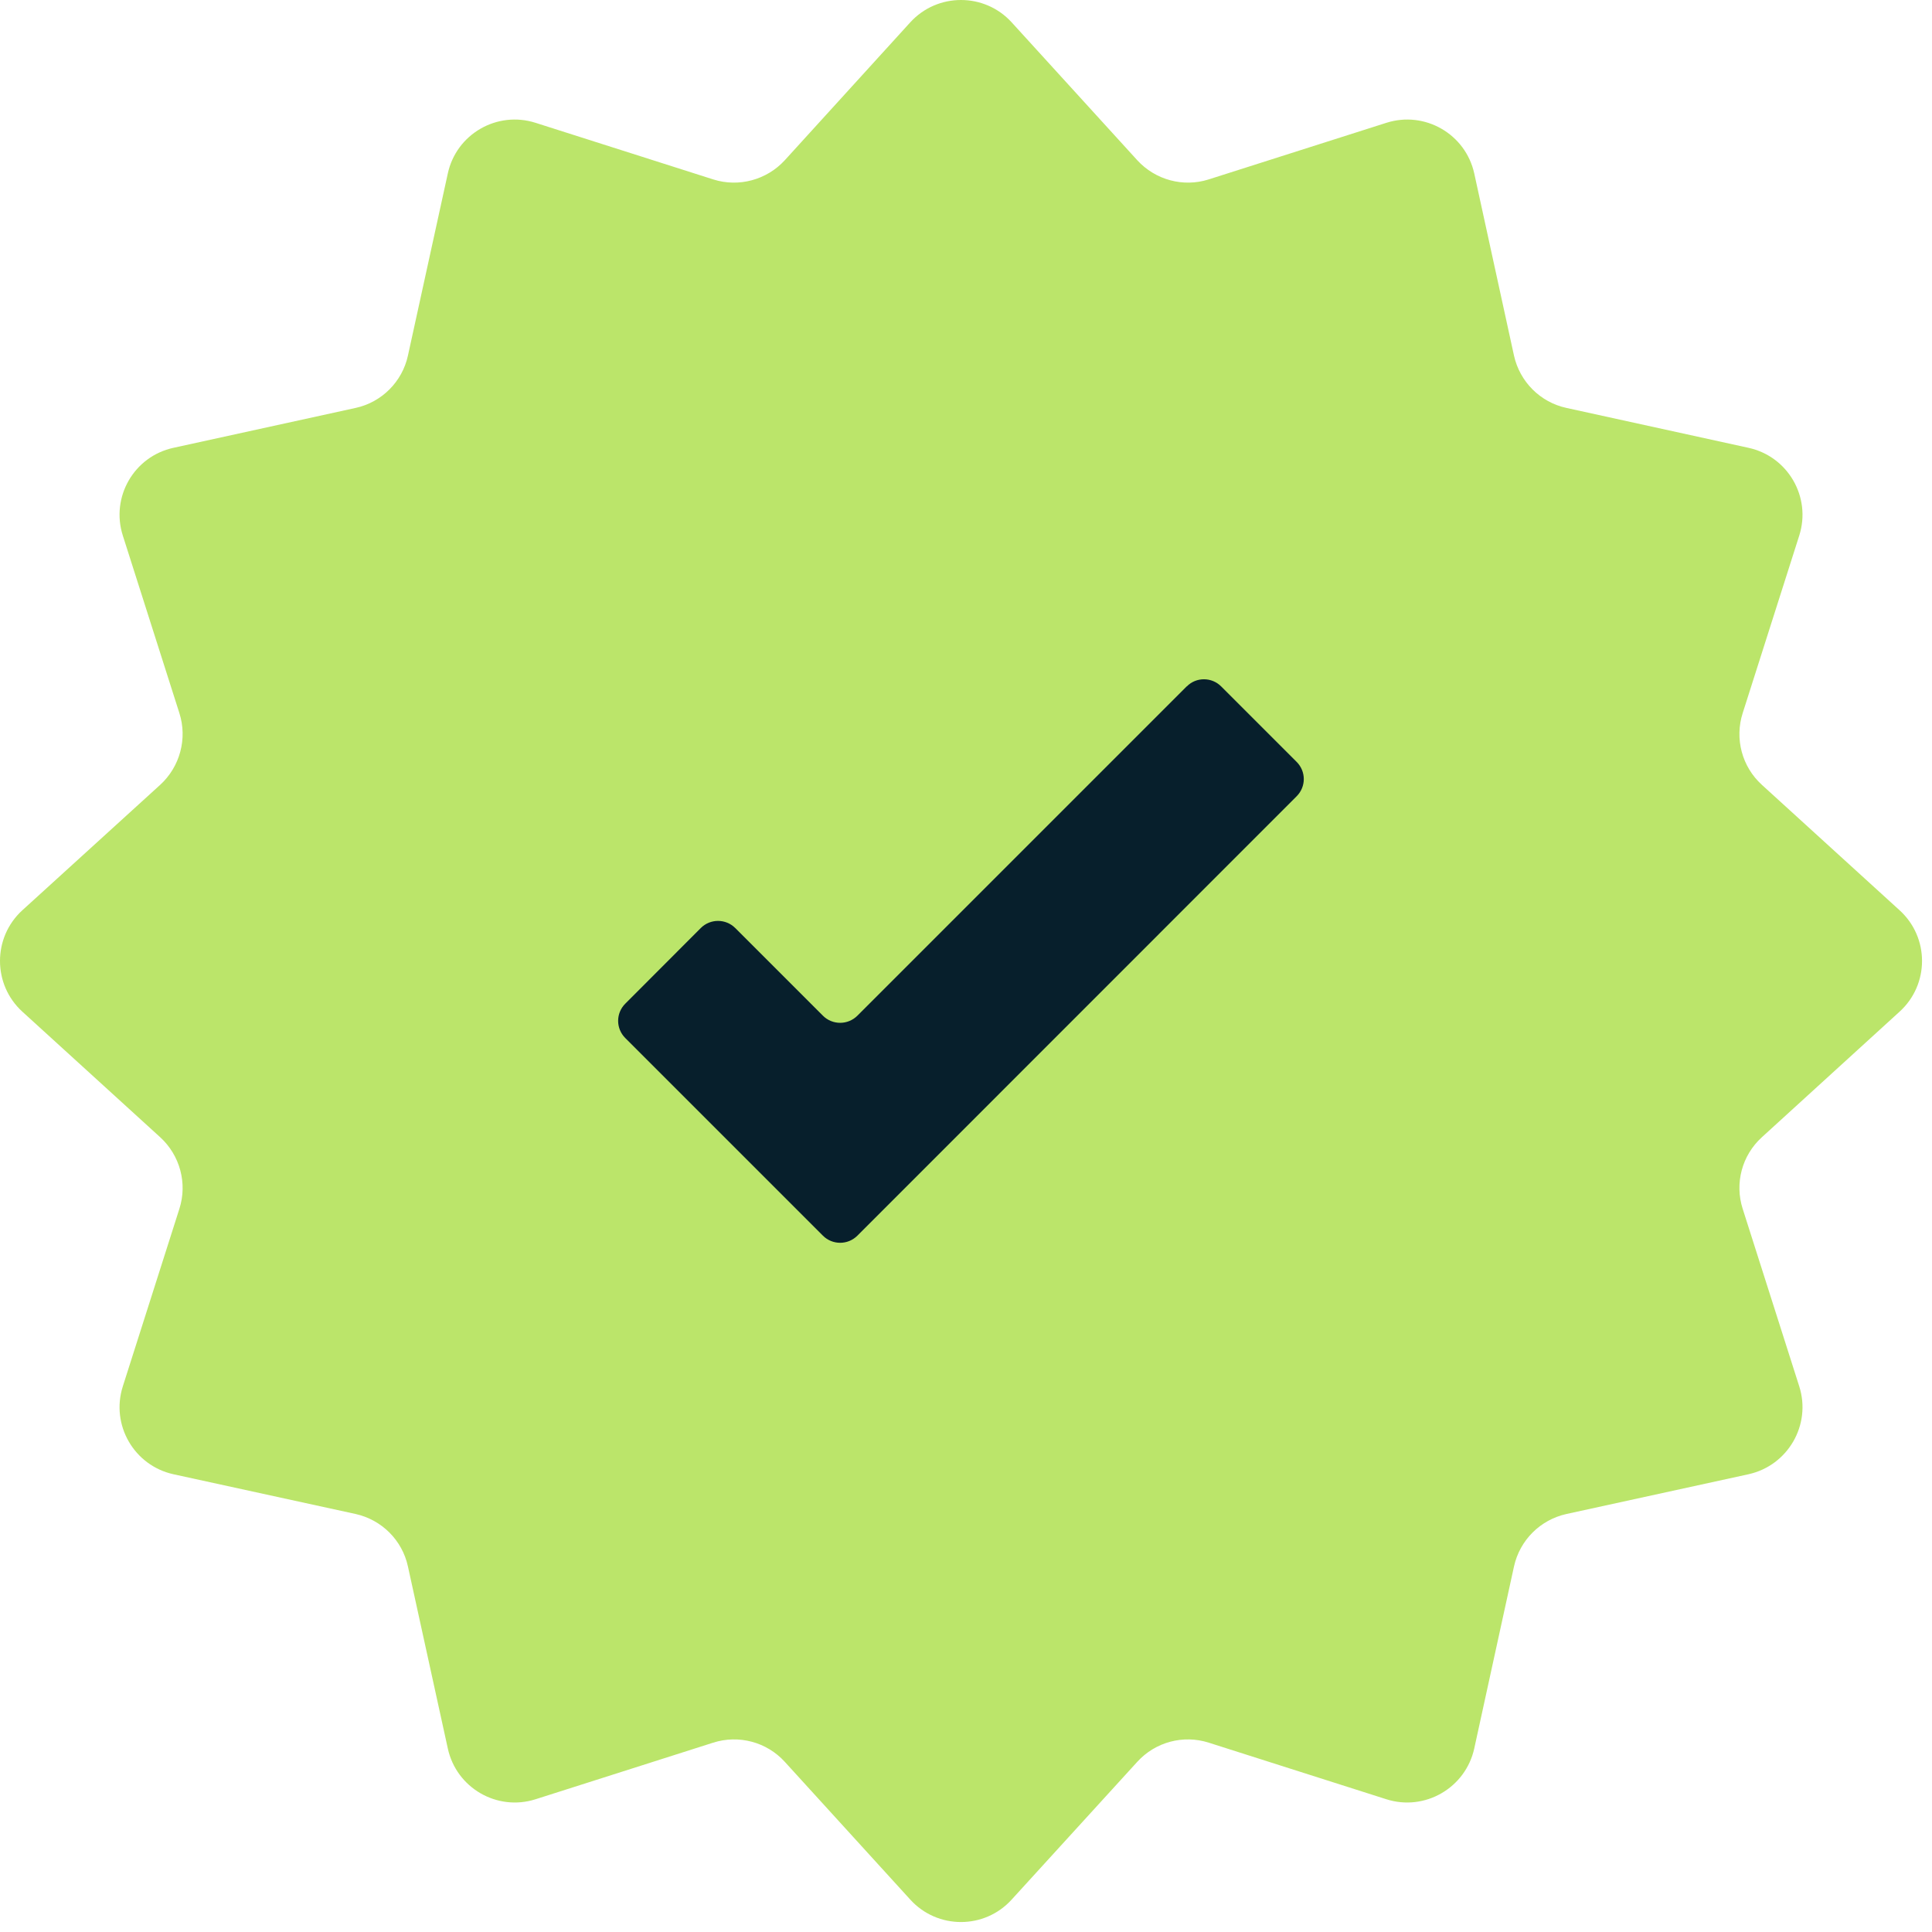
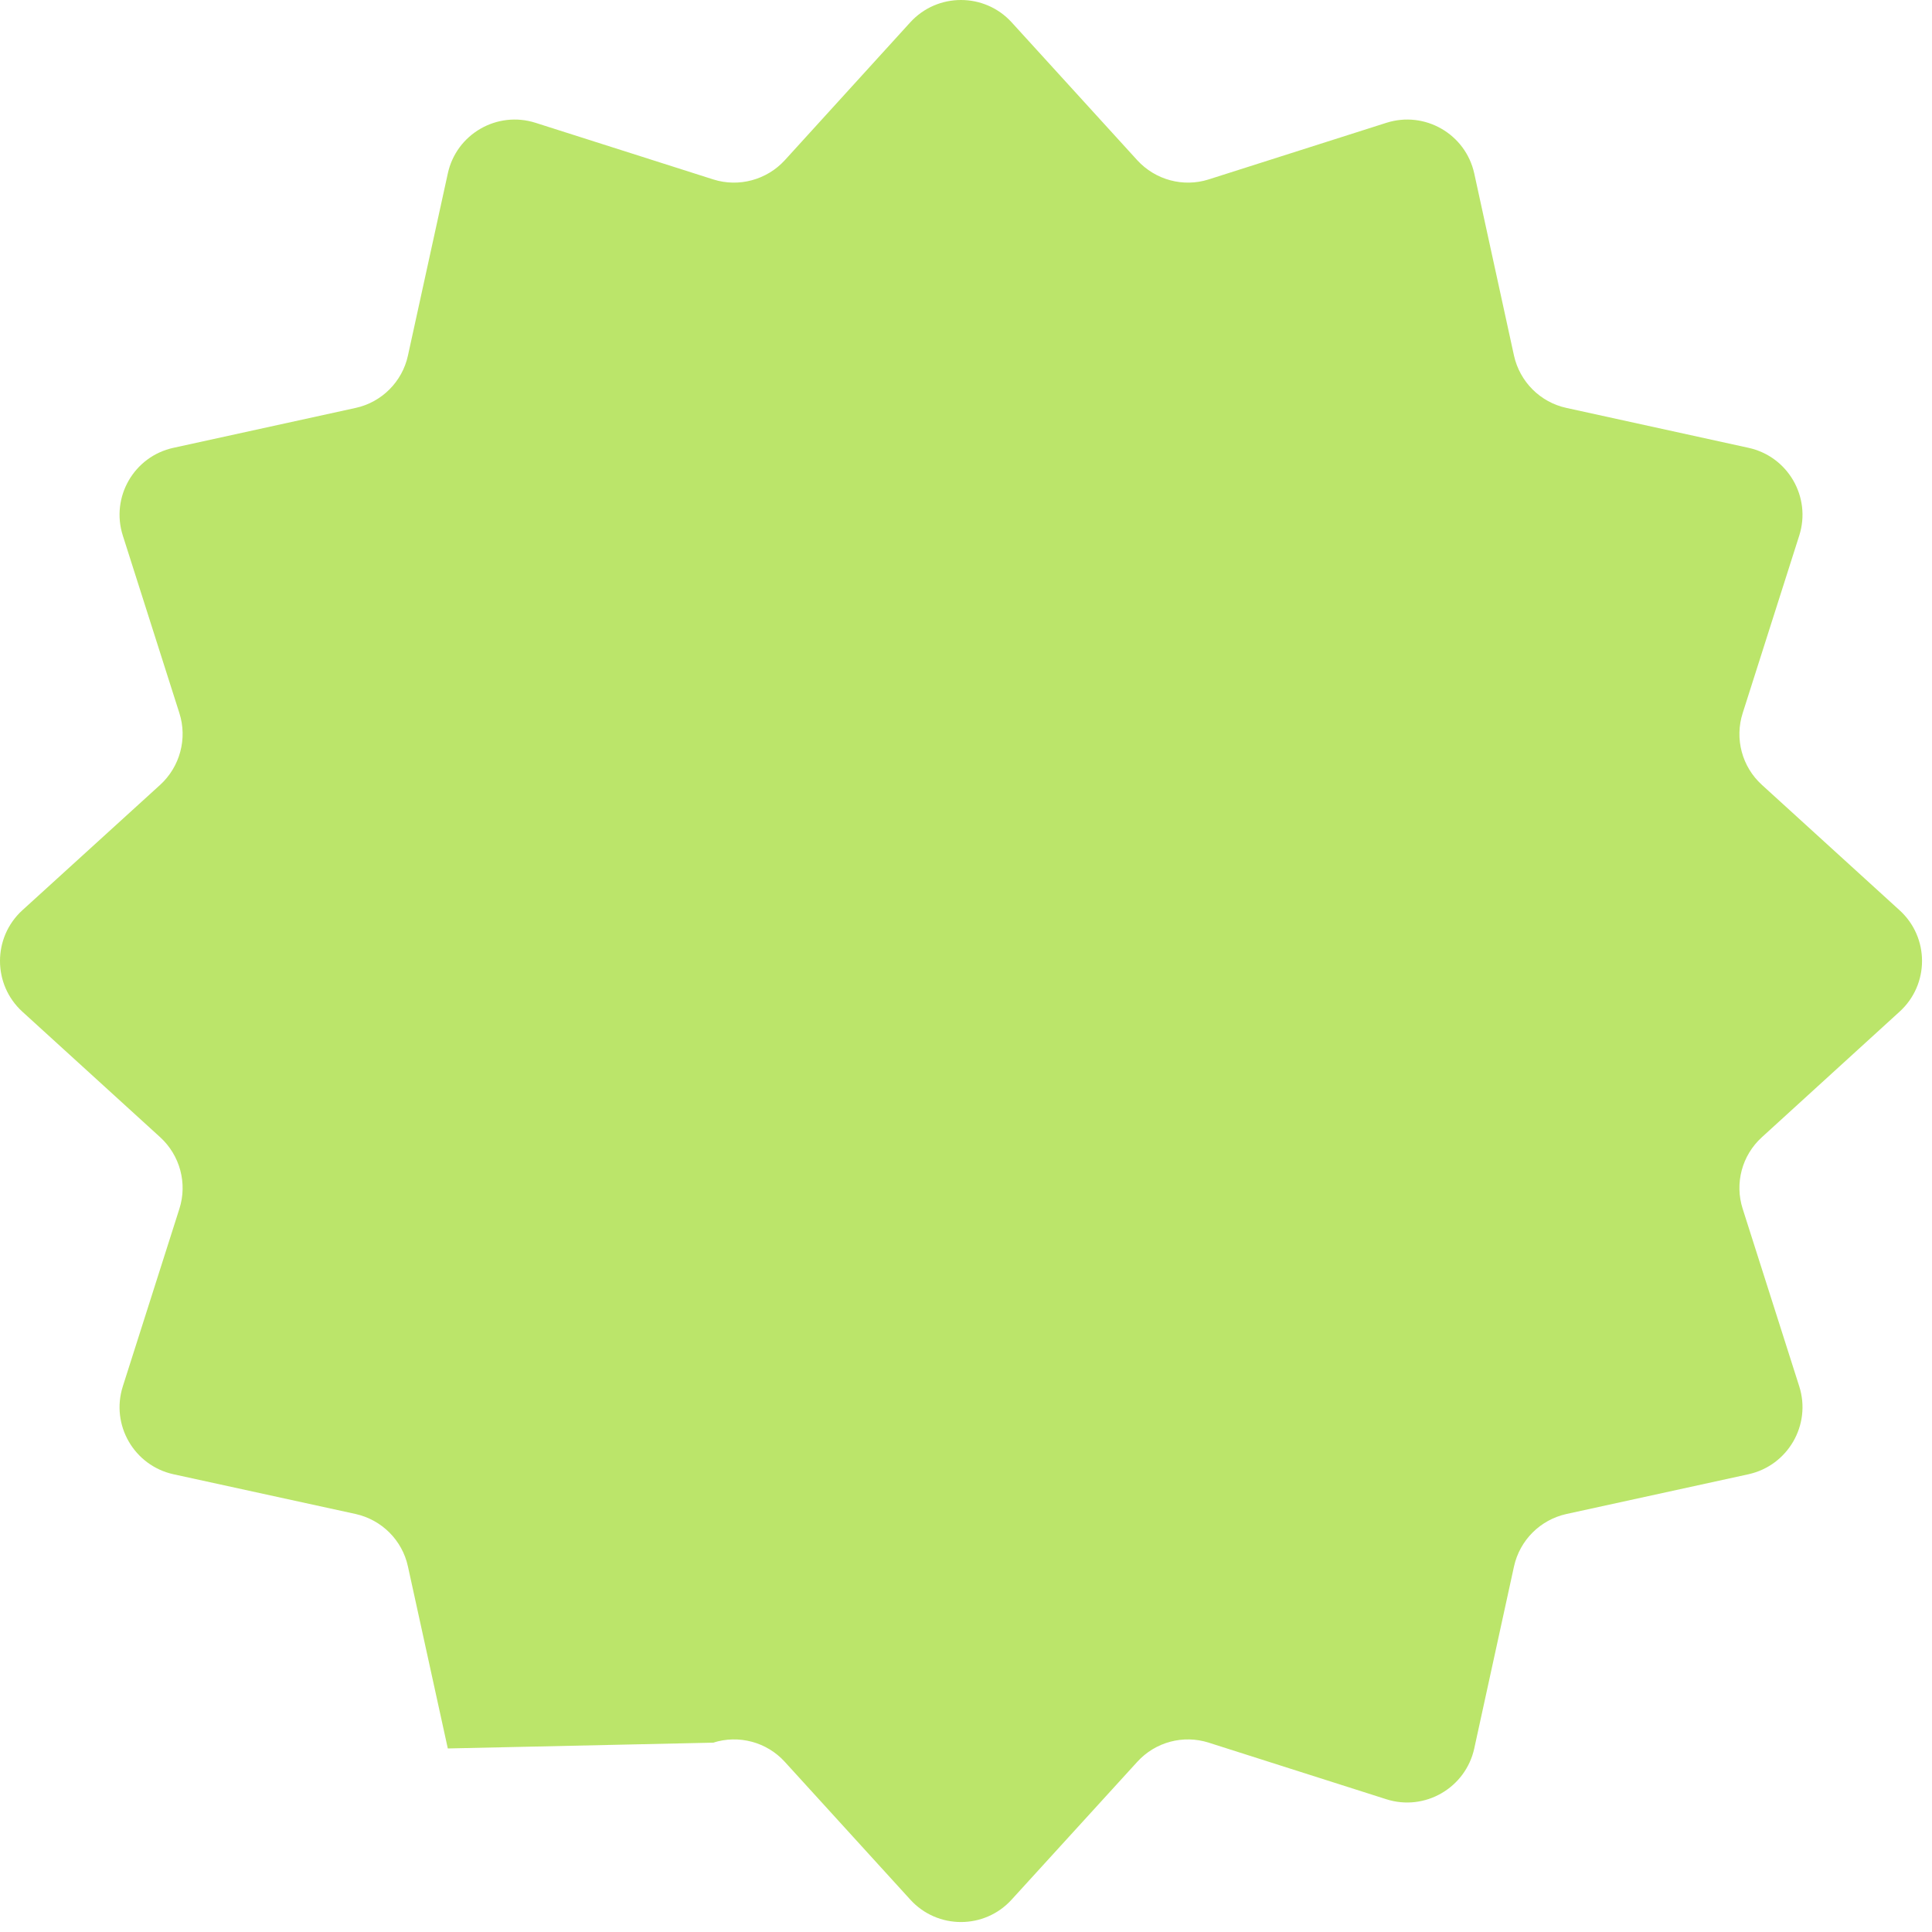
<svg xmlns="http://www.w3.org/2000/svg" width="14" height="14" viewBox="0 0 14 14" fill="none">
-   <path d="M13.765 6.596L12.767 5.687C12.623 5.556 12.569 5.353 12.628 5.168L13.038 3.881C13.127 3.602 12.956 3.307 12.67 3.245L11.351 2.956C11.161 2.915 11.013 2.766 10.971 2.577L10.683 1.257C10.62 0.971 10.325 0.801 10.046 0.89L8.759 1.3C8.574 1.359 8.372 1.304 8.241 1.161L7.331 0.162C7.134 -0.054 6.793 -0.054 6.596 0.162L5.687 1.161C5.556 1.304 5.353 1.359 5.168 1.3L3.881 0.89C3.602 0.801 3.307 0.971 3.245 1.257L2.956 2.577C2.915 2.766 2.766 2.915 2.577 2.956L1.257 3.245C0.971 3.307 0.801 3.602 0.89 3.881L1.3 5.168C1.359 5.353 1.304 5.556 1.161 5.687L0.162 6.596C-0.054 6.793 -0.054 7.134 0.162 7.331L1.161 8.241C1.304 8.372 1.359 8.574 1.3 8.759L0.89 10.046C0.801 10.325 0.971 10.62 1.257 10.683L2.577 10.971C2.766 11.013 2.915 11.161 2.956 11.351L3.245 12.67C3.307 12.956 3.602 13.127 3.881 13.038L5.168 12.628C5.353 12.569 5.556 12.623 5.687 12.767L6.596 13.765C6.793 13.982 7.134 13.982 7.331 13.765L8.241 12.767C8.372 12.623 8.574 12.569 8.759 12.628L10.046 13.038C10.325 13.127 10.62 12.956 10.683 12.67L10.971 11.351C11.013 11.161 11.161 11.013 11.351 10.971L12.67 10.683C12.956 10.62 13.127 10.325 13.038 10.046L12.628 8.759C12.569 8.574 12.623 8.372 12.767 8.241L13.765 7.331C13.982 7.134 13.982 6.793 13.765 6.596Z" fill="#BBE56A" />
-   <path d="M8.599 4.974L6.213 7.36C6.144 7.429 6.032 7.429 5.963 7.36L5.328 6.725C5.259 6.656 5.147 6.656 5.078 6.725L4.531 7.273C4.462 7.342 4.462 7.453 4.531 7.522L5.963 8.954C6.032 9.023 6.144 9.023 6.213 8.954L9.396 5.77C9.465 5.701 9.465 5.59 9.396 5.521L8.849 4.974C8.78 4.905 8.668 4.905 8.6 4.974H8.599Z" fill="#071F2C" />
+   <path d="M13.765 6.596L12.767 5.687C12.623 5.556 12.569 5.353 12.628 5.168L13.038 3.881C13.127 3.602 12.956 3.307 12.67 3.245L11.351 2.956C11.161 2.915 11.013 2.766 10.971 2.577L10.683 1.257C10.62 0.971 10.325 0.801 10.046 0.89L8.759 1.3C8.574 1.359 8.372 1.304 8.241 1.161L7.331 0.162C7.134 -0.054 6.793 -0.054 6.596 0.162L5.687 1.161C5.556 1.304 5.353 1.359 5.168 1.3L3.881 0.89C3.602 0.801 3.307 0.971 3.245 1.257L2.956 2.577C2.915 2.766 2.766 2.915 2.577 2.956L1.257 3.245C0.971 3.307 0.801 3.602 0.89 3.881L1.3 5.168C1.359 5.353 1.304 5.556 1.161 5.687L0.162 6.596C-0.054 6.793 -0.054 7.134 0.162 7.331L1.161 8.241C1.304 8.372 1.359 8.574 1.3 8.759L0.89 10.046C0.801 10.325 0.971 10.62 1.257 10.683L2.577 10.971C2.766 11.013 2.915 11.161 2.956 11.351L3.245 12.67L5.168 12.628C5.353 12.569 5.556 12.623 5.687 12.767L6.596 13.765C6.793 13.982 7.134 13.982 7.331 13.765L8.241 12.767C8.372 12.623 8.574 12.569 8.759 12.628L10.046 13.038C10.325 13.127 10.62 12.956 10.683 12.67L10.971 11.351C11.013 11.161 11.161 11.013 11.351 10.971L12.67 10.683C12.956 10.62 13.127 10.325 13.038 10.046L12.628 8.759C12.569 8.574 12.623 8.372 12.767 8.241L13.765 7.331C13.982 7.134 13.982 6.793 13.765 6.596Z" fill="#BBE56A" />
</svg>